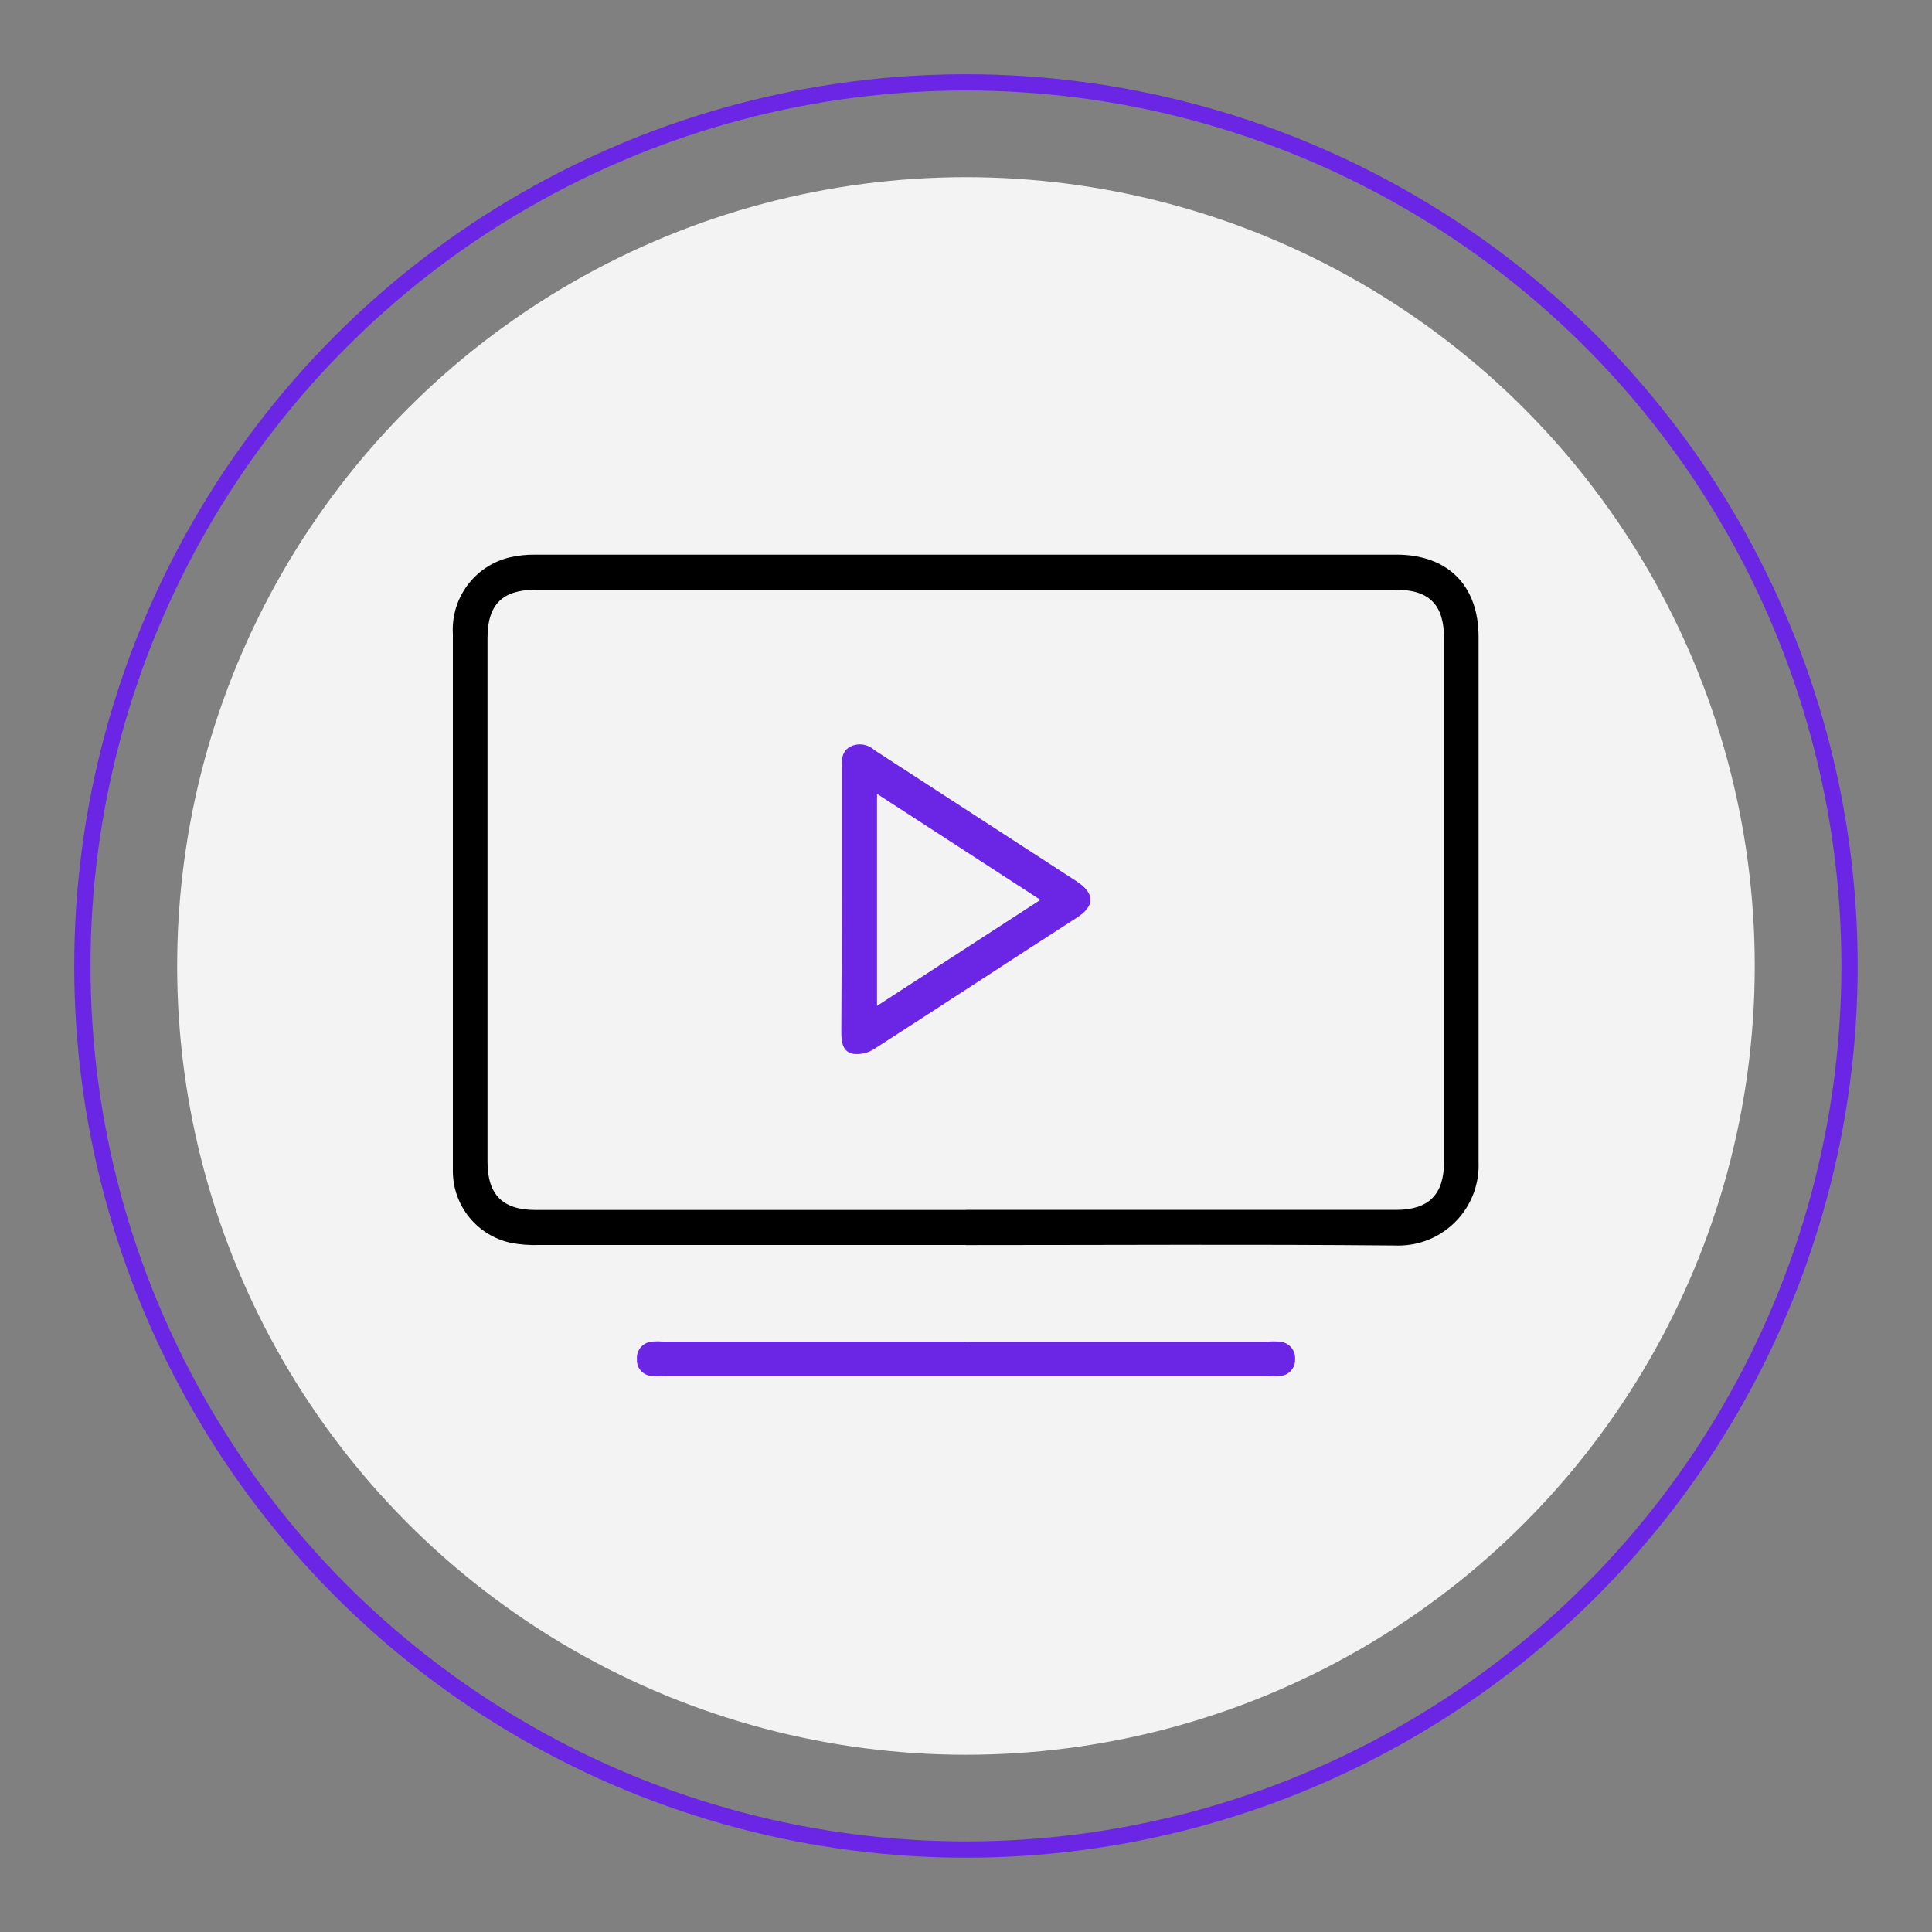
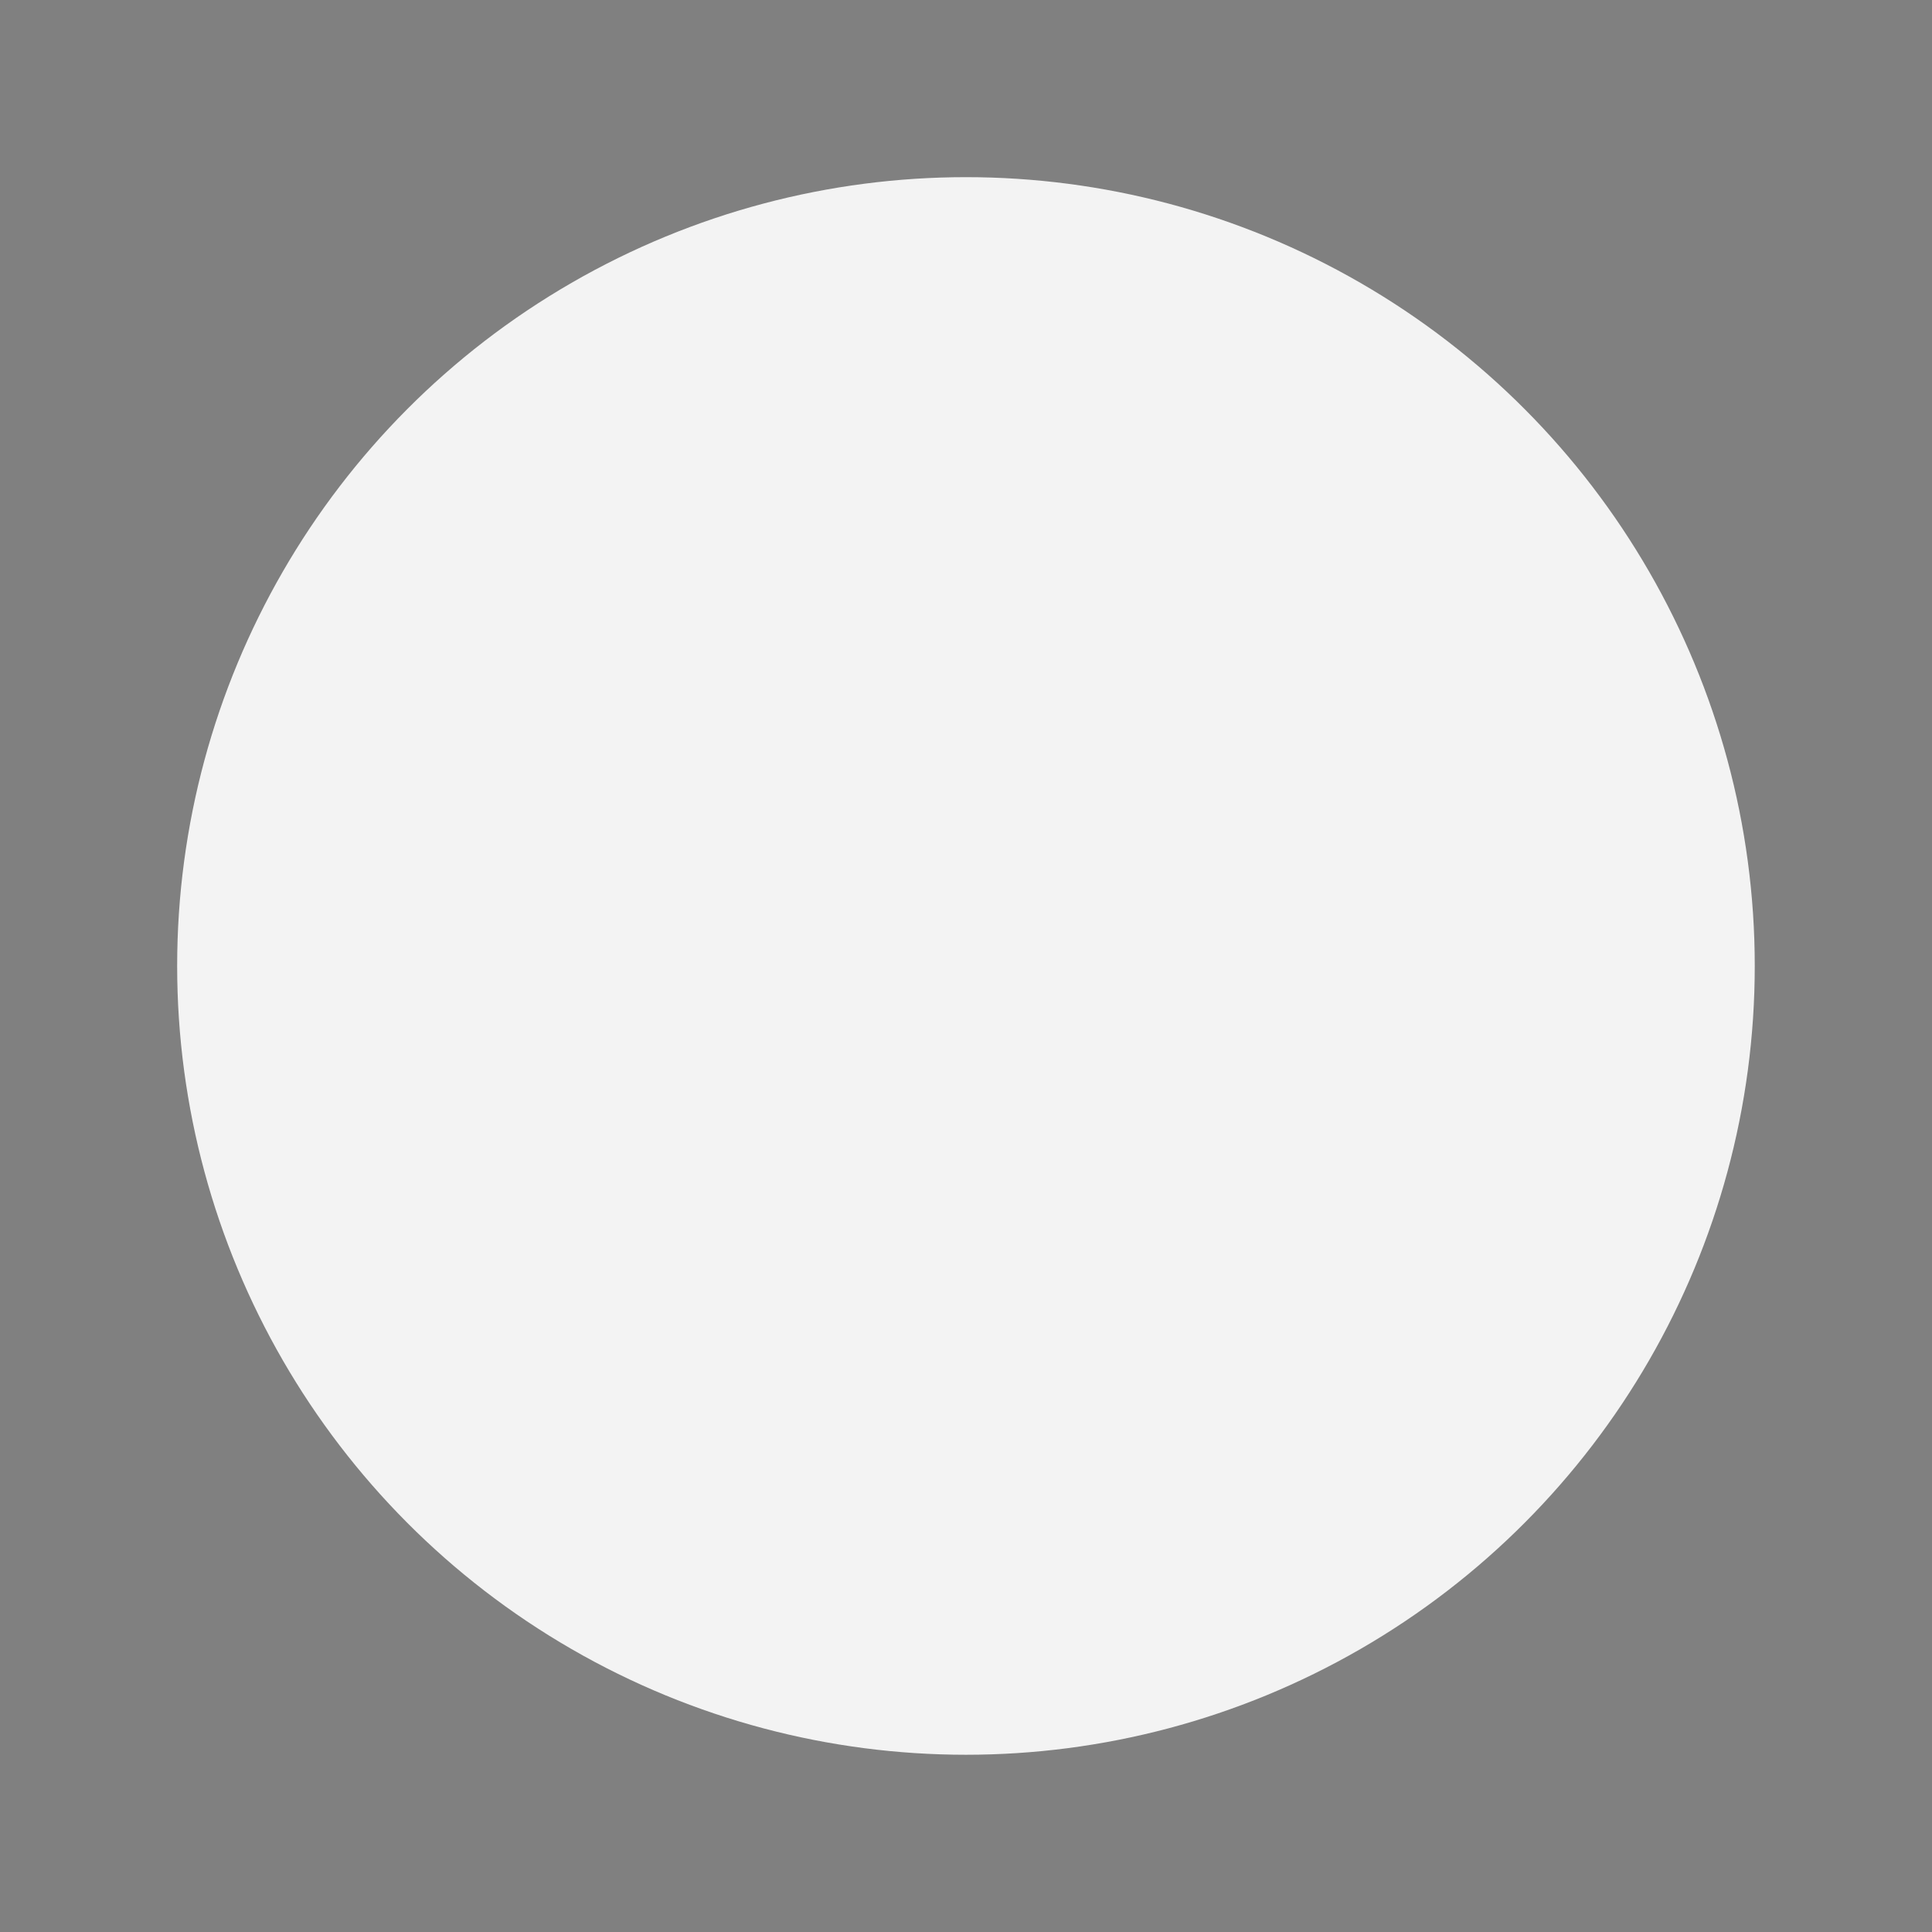
<svg xmlns="http://www.w3.org/2000/svg" id="a" viewBox="0 0 237.63 237.63">
  <rect x="0" y="0" width="237.63" height="237.63" fill="#808080" stroke="none" />
  <defs>
    <style>.b{fill:#6a26e4;}.c{fill:none;stroke:#6a26e4;stroke-miterlimit:10;stroke-width:2px;}.d{fill:#f3f3f3;}</style>
  </defs>
  <circle class="d" cx="118.81" cy="118.81" r="97.02" />
-   <path d="M118.81,153.13h-52.53c-1.16.04-2.32-.05-3.47-.27-4.13-.9-7.09-4.55-7.11-8.78v-66.14c-.24-4.37,2.65-8.29,6.89-9.36,1.04-.25,2.11-.37,3.18-.36h106c6.31,0,10.09,3.8,10.09,10.11v64.58c.23,5.44-3.99,10.04-9.43,10.28-.31.01-.62.01-.93,0-17.52-.16-35.11-.05-52.71-.05ZM118.81,148.81h52.9c4.02,0,5.9-1.88,5.9-5.9v-64.43c0-4.05-1.78-5.94-5.88-5.94h-105.87c-4.03,0-5.9,1.78-5.9,5.92v64.42c0,4.07,1.87,5.94,5.88,5.94h52.97Z" />
-   <path class="b" d="M118.81,165.02h37.17c.46-.04.92-.04,1.39,0,1.12.06,1.98,1.01,1.92,2.12,0,.02,0,.04,0,.06.04,1.08-.8,2-1.88,2.04-.51.04-1.03.04-1.55,0h-74.21c-.51.03-1.02.03-1.53,0-1.06-.09-1.86-1.01-1.78-2.08-.08-1.07.7-2.02,1.78-2.13.45-.05.91-.06,1.37-.02h37.32Z" />
-   <path class="b" d="M103.52,110.57v-16.1c0-1.07,0-2.1,1.14-2.67.96-.45,2.09-.27,2.86.44l24.88,16.15c2.29,1.49,2.31,3.06,0,4.51-8.28,5.33-16.58,10.79-24.88,16.12-.76.5-1.67.71-2.58.6-1.33-.25-1.46-1.51-1.46-2.68.04-5.46.04-10.93.04-16.38ZM107.87,123.72l20.1-13.04-20.1-13.04v26.09Z" />
-   <circle class="c" cx="118.81" cy="118.81" r="108.68" />
</svg>